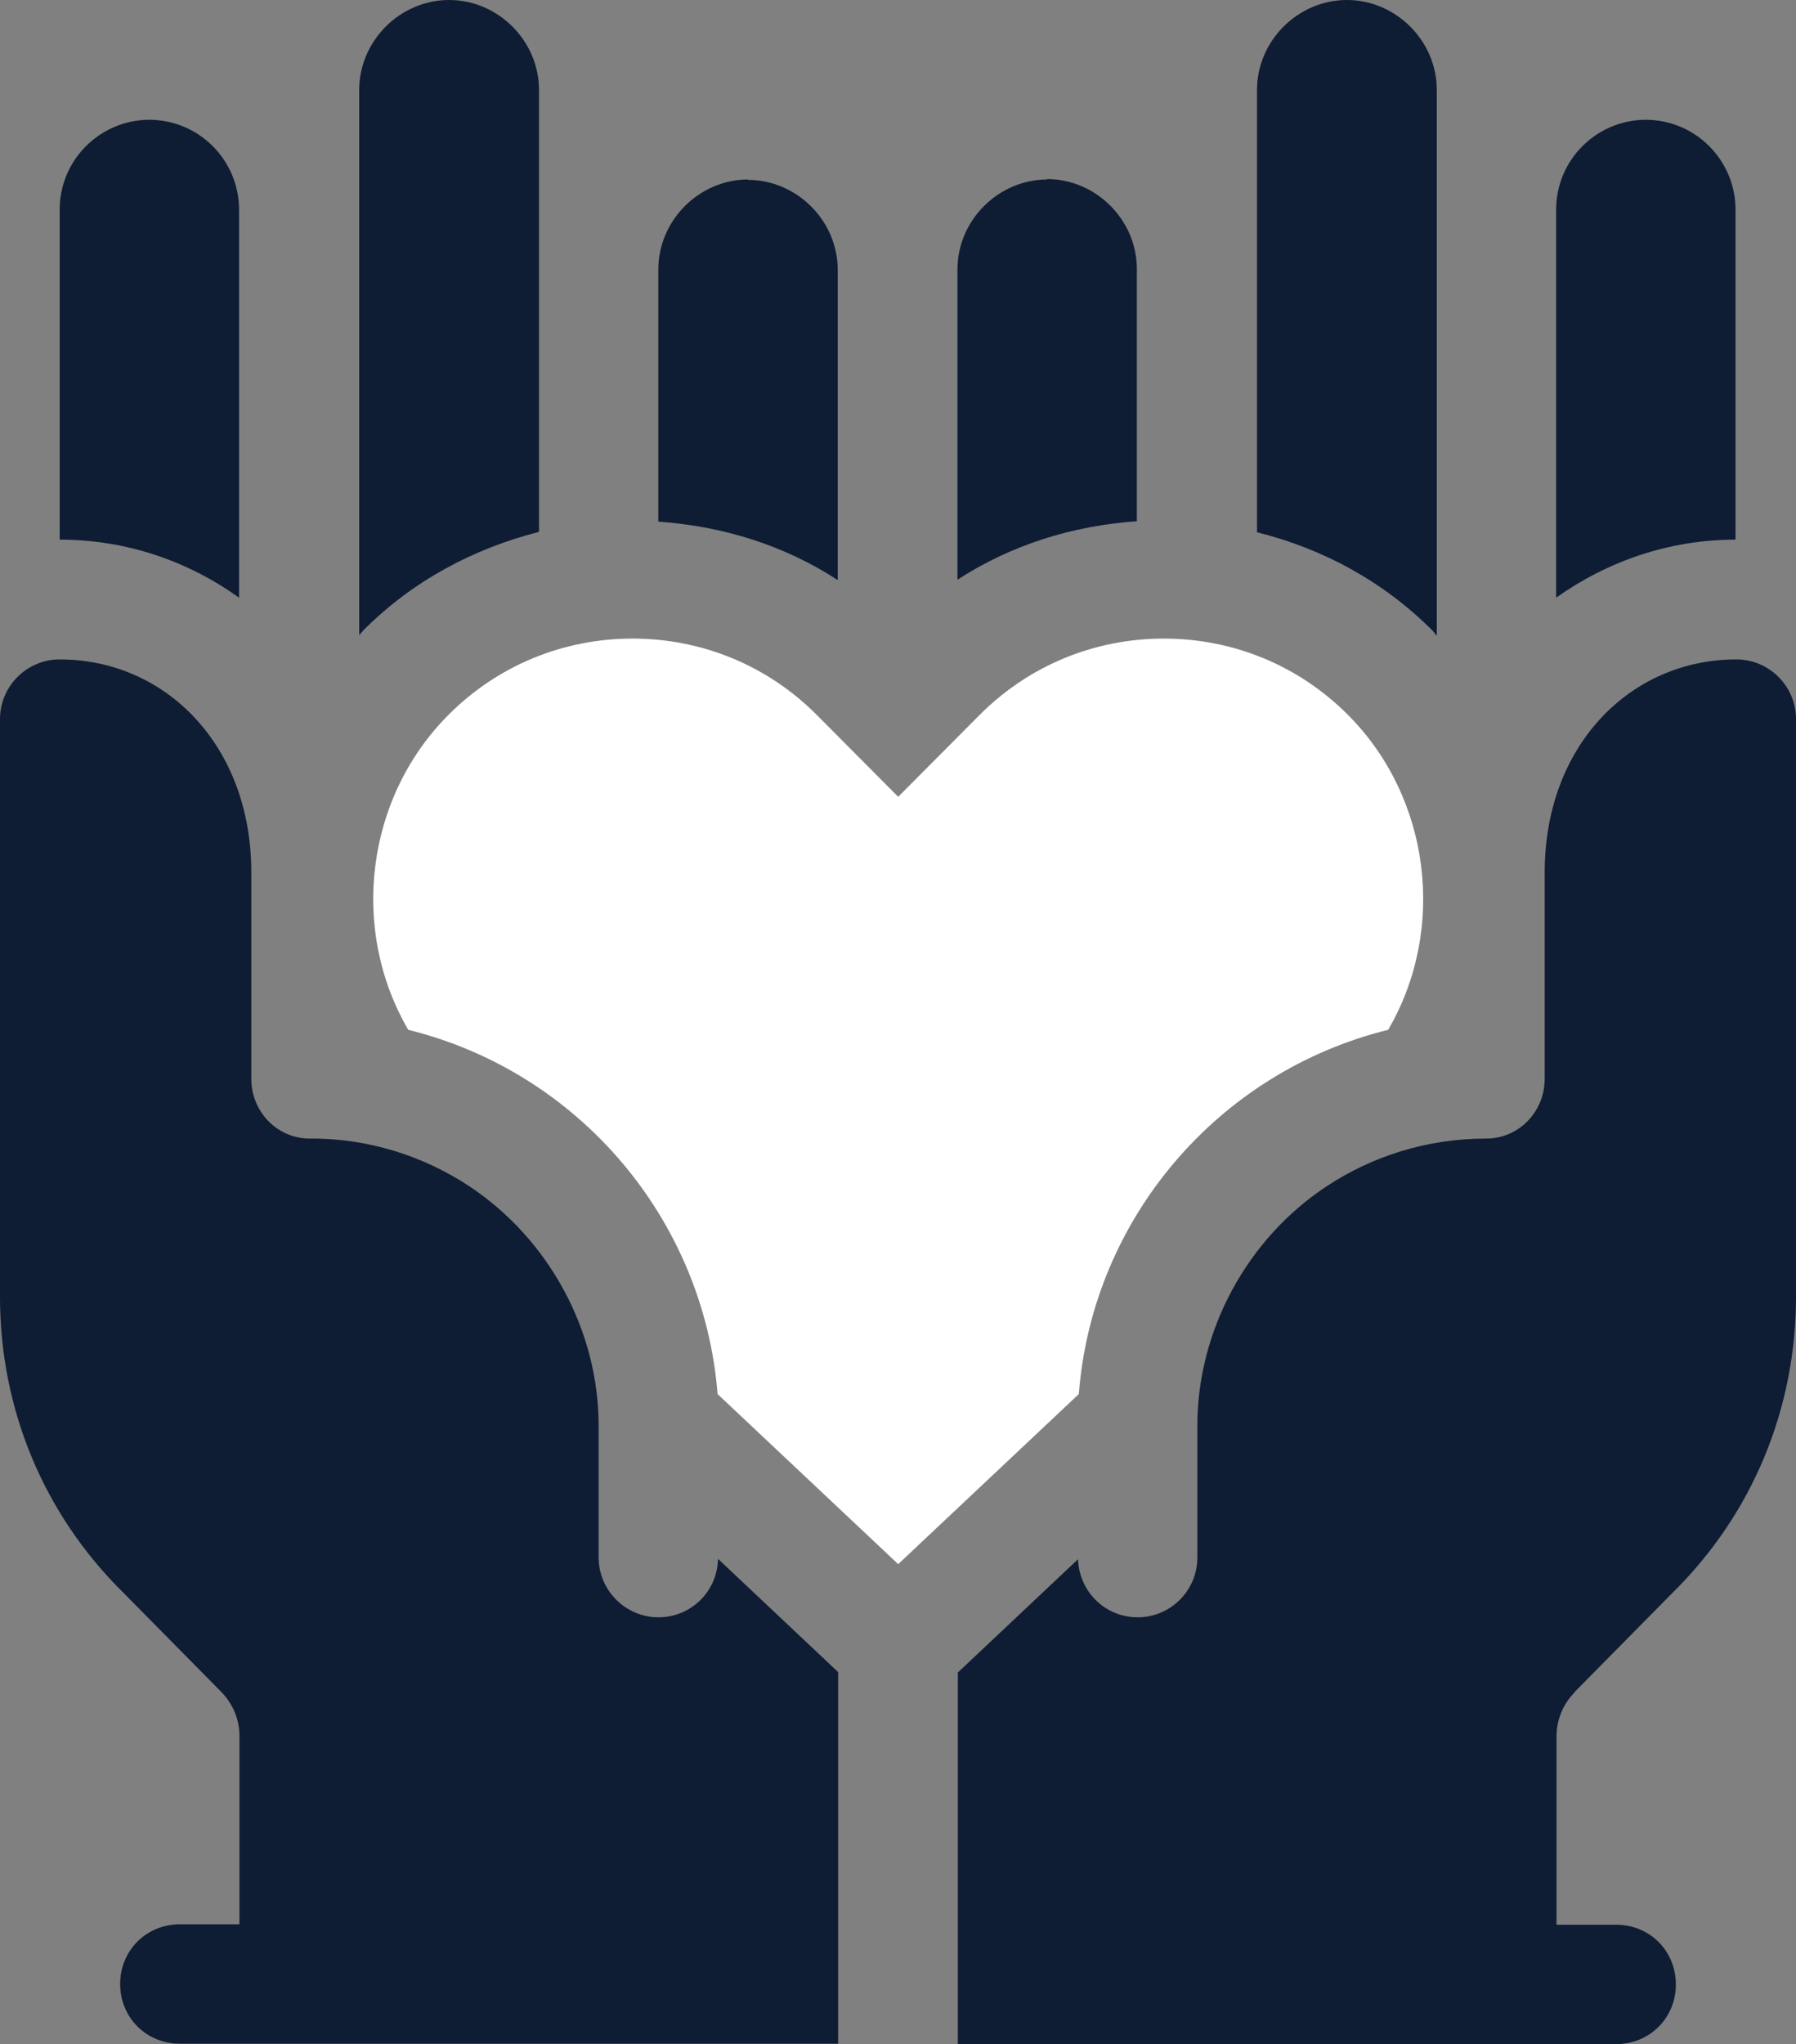
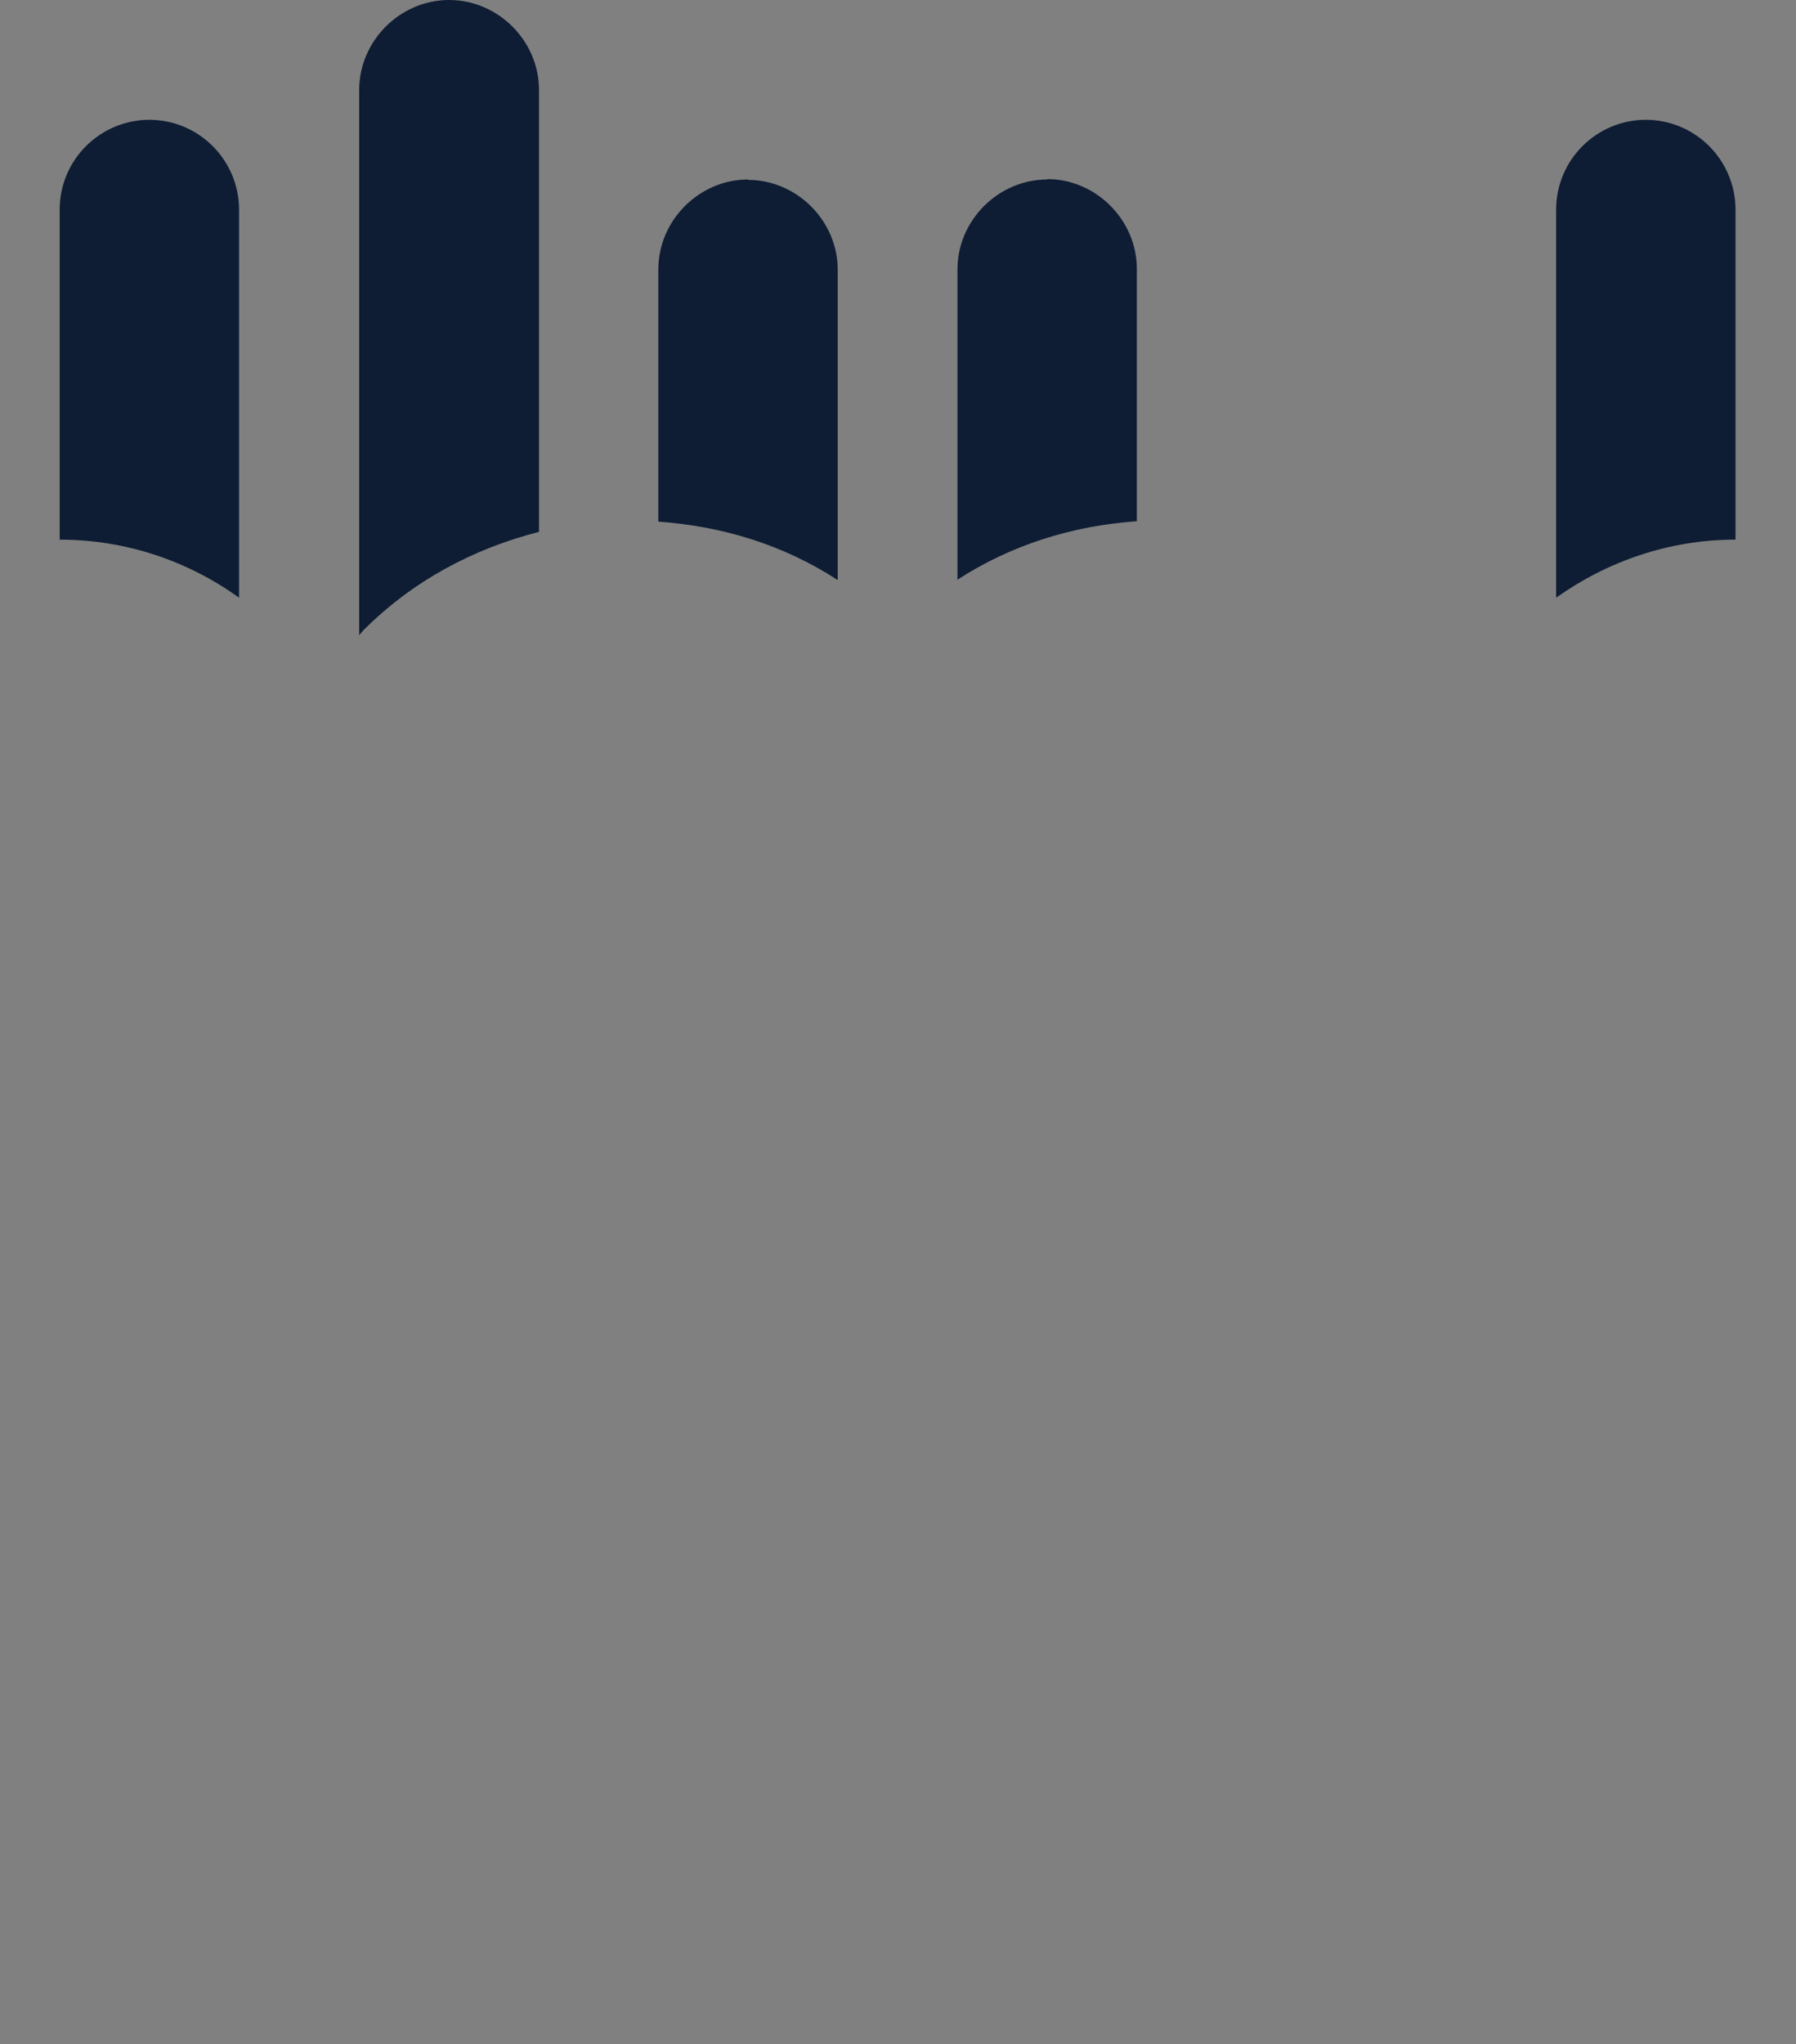
<svg xmlns="http://www.w3.org/2000/svg" viewBox="0 0 43.95 50" id="b">
  <rect x="0" y="0" width="43.95" height="50" fill="#808080" stroke="none" />
  <g id="c">
    <path style="fill:#0e1d34;" d="M3.66,2.93c-1.21,0-2.2.98-2.2,2.2v8.07c1.64,0,3.15.53,4.39,1.42V5.13c0-1.21-.98-2.2-2.2-2.2Z" />
    <path style="fill:#0e1d34;" d="M40.28,2.93c-1.21,0-2.2.98-2.2,2.2v9.49c1.24-.88,2.75-1.42,4.39-1.42V5.13c0-1.21-.98-2.2-2.2-2.2Z" />
    <path style="fill:#0e1d34;" d="M18.31,4.39c-1.2,0-2.2,1-2.2,2.2v6.17c1.58.11,3.09.58,4.39,1.43v-7.59c0-1.2-1-2.2-2.2-2.2Z" />
    <path style="fill:#0e1d34;" d="M25.63,4.39c-1.2,0-2.2,1-2.2,2.2v7.59c1.31-.85,2.81-1.32,4.39-1.43v-6.17c0-1.2-1-2.2-2.2-2.2Z" />
    <path style="fill:#0e1d34;" d="M10.99,0c-1.2,0-2.2,1-2.2,2.2v13.34s.07-.09.11-.13c1.2-1.2,2.68-1.99,4.29-2.4V2.2c0-1.2-1-2.2-2.2-2.2Z" />
-     <path style="fill:#0e1d34;" d="M32.96,0c-1.2,0-2.2,1-2.2,2.2v10.82c1.61.4,3.09,1.2,4.29,2.4.04.04.07.09.11.13V2.2c0-1.2-1-2.2-2.2-2.2Z" />
-     <path style="fill:#fff;" d="M32.98,17.48c-1.2-1.2-2.8-1.86-4.5-1.86s-3.3.66-4.5,1.86l-2,2.01-2-2.01c-1.2-1.2-2.8-1.86-4.5-1.86s-3.3.66-4.5,1.86c-2.04,2.04-2.42,5.26-.99,7.71,4.17,1.03,7.23,4.63,7.57,8.91l4.42,4.16,4.42-4.16c.33-4.28,3.4-7.88,7.57-8.91,1.43-2.45,1.05-5.67-.99-7.71Z" />
-     <path style="fill:#0e1d34;" d="M38.53,41.39l2.4-2.43c1.96-1.93,3.02-4.51,3.02-7.24v-14.13c0-.81-.66-1.46-1.46-1.46-2.59,0-4.69,2.1-4.69,5.21v5.05c0,.8-.63,1.46-1.43,1.46-1.45,0-2.79.43-3.91,1.17-1.94,1.28-3.16,3.52-3.16,5.86v3.22c0,.81-.66,1.46-1.46,1.46s-1.43-.63-1.46-1.42l-2.94,2.77v9.09h16.11c.82,0,1.46-.64,1.46-1.46s-.64-1.46-1.46-1.46h-1.46v-4.61c0-.4.16-.79.44-1.07Z" />
-     <path style="fill:#0e1d34;" d="M17.57,38.14c-.02.79-.66,1.42-1.46,1.42s-1.46-.66-1.46-1.46v-3.22c0-2.34-1.22-4.57-3.16-5.86-1.12-.74-2.47-1.18-3.91-1.17-.8,0-1.43-.66-1.43-1.46v-5.05c0-3.11-2.1-5.21-4.69-5.21-.81,0-1.46.66-1.46,1.46v14.13c0,2.72,1.05,5.3,3.02,7.24l2.4,2.43c.28.29.44.67.44,1.07v4.61h-1.46c-.82,0-1.46.64-1.46,1.46s.64,1.46,1.46,1.46h16.11v-9.09l-2.94-2.77Z" />
  </g>
</svg>